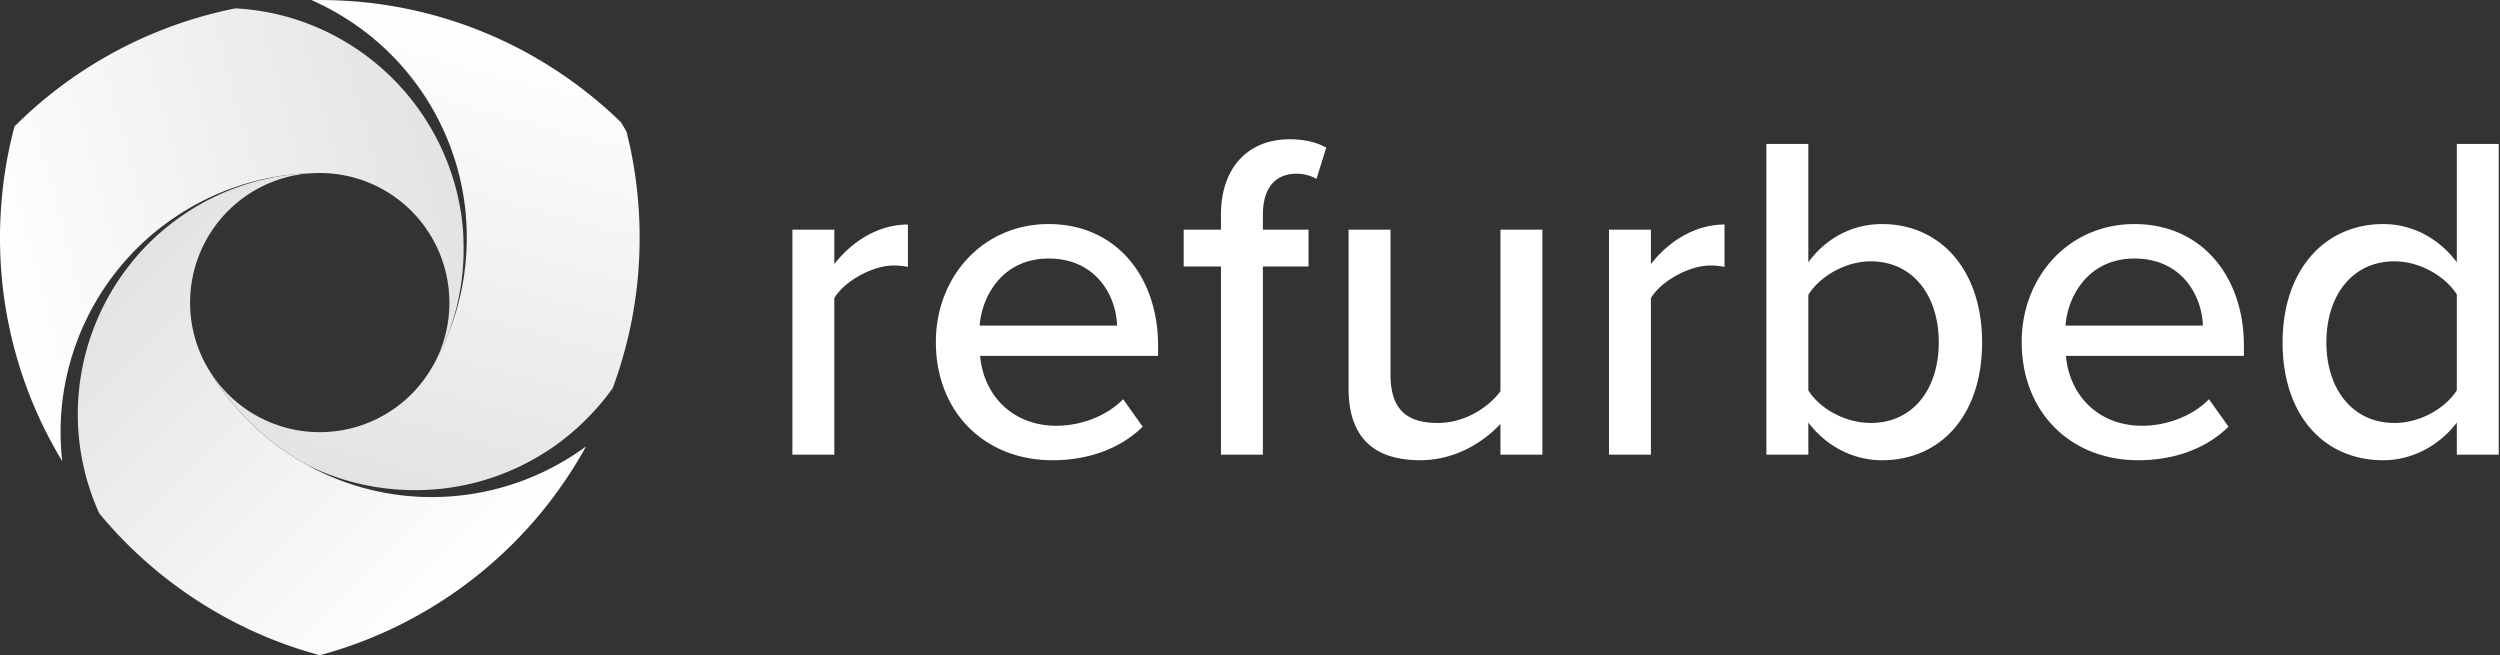
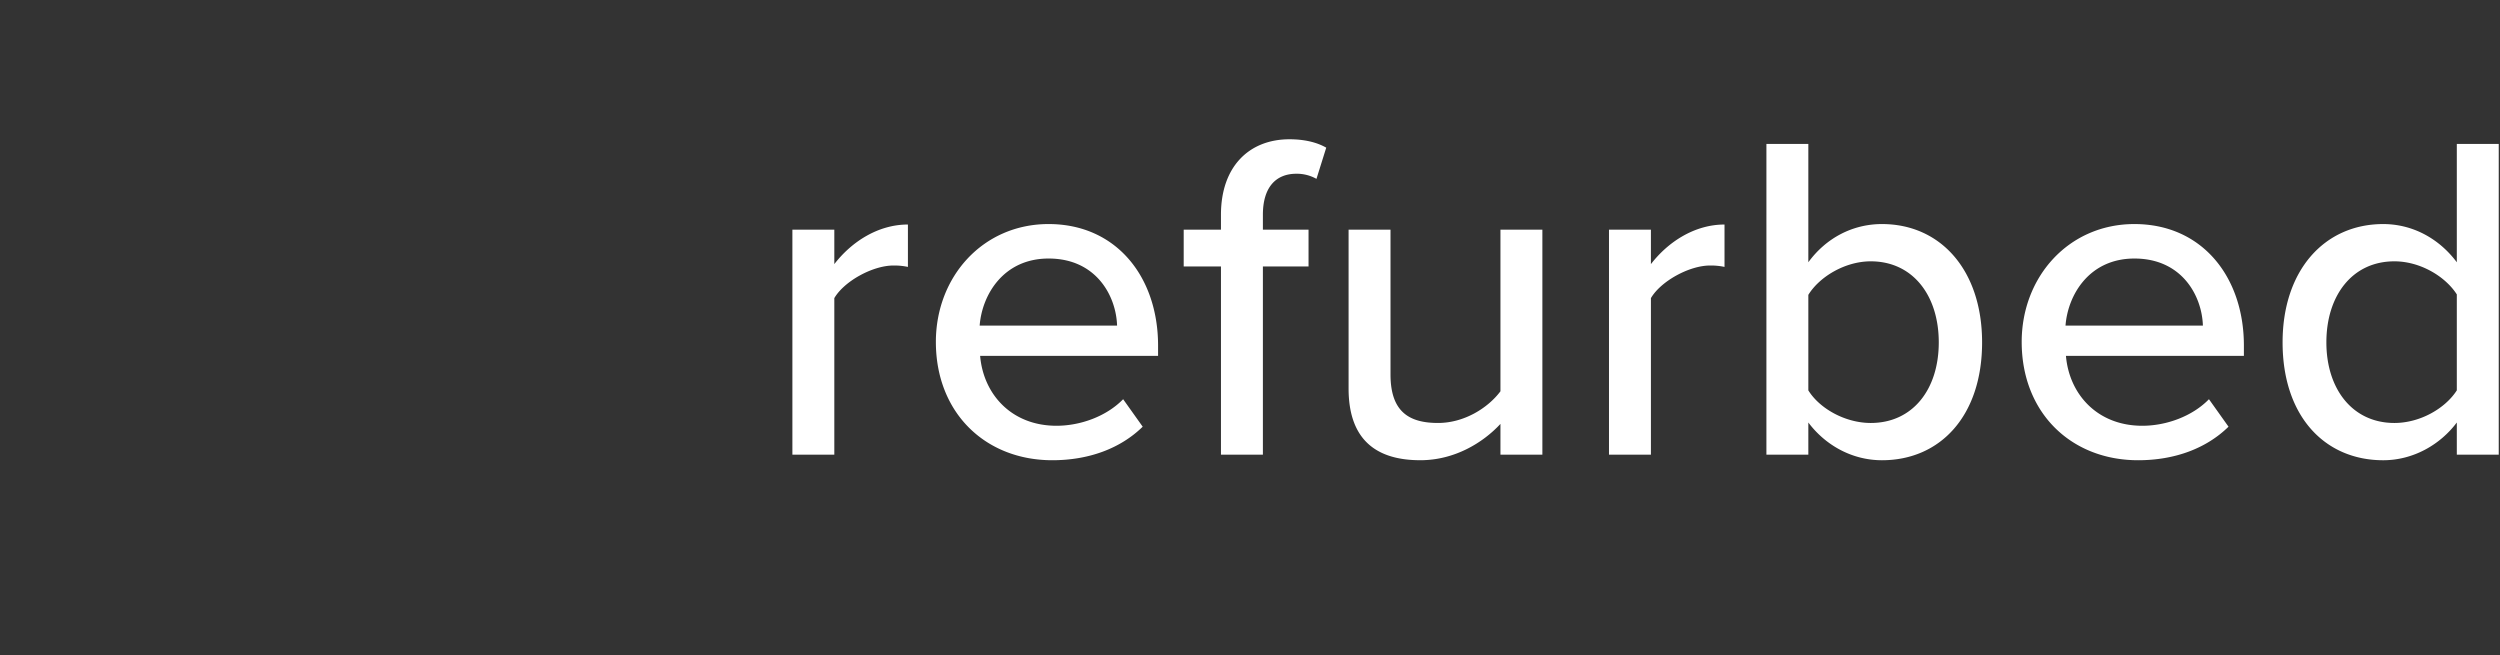
<svg xmlns="http://www.w3.org/2000/svg" fill-rule="evenodd" stroke-linejoin="round" stroke-miterlimit="2" clip-rule="evenodd" viewBox="0 0 1610 422">
  <rect x="0" y="0" width="1610" height="422" fill="#333333" stroke="none" />
  <g fill-rule="nonzero">
-     <path fill="url(#_Linear1)" d="M566.29 447.67a270.846 270.846 0 00-7.4-43.86c-1.11-2-2.31-4-3.53-6a273.23 273.23 0 00-34.65-28.66 277.01 277.01 0 00-105.26-44.87 280.731 280.731 0 00-48.67-5.2c-1.78 0-3.59-.06-5.4-.06-1.81 0-3.62 0-5.4.06 1.84.78 3.62 1.61 5.4 2.48a163.955 163.955 0 0116.42 9.1c44.16 27.661 72.903 74.473 77.59 126.37.06.81.14 1.62.19 2.42v.45c.06.69.11 1.42.14 2.11.22 3.34.31 6.71.31 10.11a165.738 165.738 0 01-12.8 64.14c0 .11-.09.2-.11.31a163.942 163.942 0 01-8.33 17.06c-.33.58-.66 1.17-1 1.73-.34.56-.53.94-.83 1.41-14.962 25.01-41.996 40.42-71.14 40.55h-.94c-29.144-.13-56.178-15.54-71.14-40.55a167.129 167.129 0 0063.46 61.65c2.36 1.19 4.76 2.31 7.18 3.34.489.245.989.465 1.5.66 3.95 1.67 8 3.21 12.11 4.54a157.048 157.048 0 0048.67 7.71 155.15 155.15 0 0084.8-25c1.19-.75 2.36-1.5 3.53-2.31 1.78-1.22 3.54-2.48 5.23-3.76a150.24 150.24 0 0012-10c2.79-2.56 5.52-5.23 8.1-8A152.882 152.882 0 00550 569a277.131 277.131 0 0017.34-96.84 262.92 262.92 0 00-1.05-24.49z" transform="translate(-155.43 -319.02)" />
-     <path fill="url(#_Linear2)" d="M527.89 610a167.69 167.69 0 01-94.21 29.14 166.083 166.083 0 01-71.85-16.23 18.055 18.055 0 00-.89-.42c-.34-.16-.67-.33-1-.5a119.5 119.5 0 01-6.73-3.53 167.129 167.129 0 01-63.46-61.65c-.3-.47-.58-.94-.83-1.41s-.67-1.15-1-1.73c-13.734-25.34-13.397-56.067.89-81.1.424-.825.898-1.623 1.42-2.39 15.136-24.714 42.119-39.819 71.1-39.8-1.67 0-3.37 0-5 .09-1.25 0-2.47.08-3.73.16h-.77a154.873 154.873 0 00-25.83 3.79 152.927 152.927 0 00-31.64 11c-1.31.61-2.59 1.25-3.87 1.86a157.54 157.54 0 00-22.63 14.11l-.83.64c-44.188 33.483-67.216 88.185-60.28 143.19.58 4.53 1.36 9 2.34 13.47a151 151 0 0010.3 31 278.867 278.867 0 0096.84 74.81 271.544 271.544 0 0045.17 16.45 271.544 271.544 0 0045.17-16.45 279.181 279.181 0 0097-74.92c26.383-31.849 0 0 0-.05a276.47 276.47 0 0023.76-33.46c1.92-3.14 3.76-6.31 5.51-9.54a141.36 141.36 0 01-4.95 3.47z" transform="translate(-155.43 -319.02)" />
-     <path fill="url(#_Linear3)" d="M453.61 467.4c-.2-2.54-.45-5-.78-7.52-.08-.8-.2-1.61-.31-2.42-7.485-51.146-39.922-95.363-86.46-117.86-.12 0-.2-.11-.34-.16-1.72-.84-3.47-1.65-5.26-2.4a148.803 148.803 0 00-16.11-6 154.275 154.275 0 00-37.35-6.63 278.63 278.63 0 00-142.21 76 271.495 271.495 0 00-8.27 47.23 278.007 278.007 0 00-1.09 24.49 277.538 277.538 0 0019.37 102.16 271.547 271.547 0 0015.2 32.2c1.75 3.23 3.59 6.4 5.51 9.54-.25-2-.45-4-.58-6-.31-4.18-.48-8.41-.48-12.67v-2c.618-54.217 27.639-104.859 72.33-135.56.125-.1.255-.193.39-.28.3-.22.64-.44 1-.66l.92-.62a165.807 165.807 0 0182.77-27.55h.77c1.26-.08 2.48-.14 3.73-.16 1.67-.06 3.37-.09 5-.09 28.983-.017 55.968 15.087 71.11 39.8.518.769.992 1.567 1.42 2.39 14.274 25.036 14.611 55.756.89 81.1-.31.58-.64 1.14-1 1.73.34-.56.67-1.15 1-1.73a163.942 163.942 0 008.33-17.06c0-.11.08-.2.11-.31a153.493 153.493 0 0010.35-45.16v-.37c.31-3.75.42-7.54.42-11.35.007-4.08-.12-8.107-.38-12.08z" transform="translate(-155.43 -319.02)" />
    <path fill="#fff" d="M510.3 147.89h27v22.2c11.1-14.4 28.2-25.5 47.4-25.5v27.3a42.47 42.47 0 00-9.3-.9c-13.5 0-31.8 10.2-38.1 21v100.8h-27v-144.9zm165-3.6c43.5 0 70.5 33.9 70.5 78.3v6.6H631.2c2.1 24.6 20.1 45 49.2 45 15.3 0 32.1-6 42.9-17.1l12.6 17.7c-14.4 14.1-34.8 21.6-58.2 21.6-43.2 0-75-30.6-75-76.2 0-42 30.3-75.9 72.6-75.9zm-44.4 65.4h88.5c-.6-19.2-13.5-43.2-44.1-43.2-29.1 0-42.9 23.4-44.4 43.2zm155.4-38.1h-24v-23.7h24v-9.6c0-31.2 18.3-48.6 44.1-48.6 9.3 0 17.4 1.8 23.7 5.4l-6.3 20.1a25.75 25.75 0 00-12.9-3.3c-13.5 0-21.6 9-21.6 26.4v9.6h29.4v23.7h-29.4v121.2h-27v-121.2zm179.99 101.39c-11.1 12-29.4 23.4-51.6 23.4-30.9 0-46.2-15.6-46.2-46.2V147.89h27v93.3c0 24 12 31.2 30.6 31.2 16.8 0 32.1-9.6 40.2-20.4v-104.1h27v144.9h-27v-19.81zm69.9-125.09h27v22.2c11.1-14.4 28.2-25.5 47.4-25.5v27.3a42.512 42.512 0 00-9.3-.9c-13.5 0-31.8 10.2-38.1 21v100.8h-27v-144.9zm101.38-55.2h27v76.2c11.4-15.6 28.5-24.6 47.4-24.6 37.8 0 64.5 29.7 64.5 76.2 0 47.4-27 75.9-64.5 75.9-19.5 0-36.6-9.9-47.4-24.3v20.7h-27V92.69zm67.2 179.7c27 0 43.8-21.6 43.8-51.9 0-30.3-16.8-52.2-43.8-52.2-16.5 0-33 9.9-40.2 21.6v61.5c7.22 11.7 23.72 21 40.22 21h-.02zm169.8-128.1c43.5 0 70.5 33.9 70.5 78.3v6.6h-114.6c2.1 24.6 20.1 45 49.2 45 15.3 0 32.1-6 42.9-17.1l12.6 17.7c-14.4 14.1-34.8 21.6-58.2 21.6-43.2 0-75-30.6-75-76.2.02-42 30.32-75.9 72.6-75.9zm-44.4 65.4h88.5c-.6-19.2-13.5-43.2-44.1-43.2-29.08 0-42.88 23.4-44.38 43.2h-.02zm252.02 62.4c-10.8 14.4-28.2 24.3-47.4 24.3-37.8 0-64.8-28.5-64.8-75.9 0-46.5 27-76.2 64.8-76.2 18.6 0 35.7 9 47.4 24.6v-76.2h27v200.1h-27v-20.7zm0-82.5c-7.5-11.7-23.7-21.3-40.2-21.3-27 0-43.8 21.9-43.8 52.2 0 30 16.8 51.9 43.8 51.9 16.5 0 32.7-9.3 40.2-21v-61.8z" />
  </g>
  <defs>
    <linearGradient id="_Linear1" x1="0" x2="1" y1="0" y2="0" gradientTransform="rotate(-74.999 614.16 55.755) scale(303.94)" gradientUnits="userSpaceOnUse">
      <stop offset="0" stop-color="#ededed" />
      <stop offset="0" stop-color="#e3e3e3" />
      <stop offset="1" stop-color="#fff" />
    </linearGradient>
    <linearGradient id="_Linear2" x1="0" x2="1" y1="0" y2="0" gradientTransform="rotate(45 -470.86 531.972) scale(302.5)" gradientUnits="userSpaceOnUse">
      <stop offset="0" stop-color="#ededed" />
      <stop offset="0" stop-color="#e3e3e3" />
      <stop offset="1" stop-color="#fff" />
    </linearGradient>
    <linearGradient id="_Linear3" x1="0" x2="1" y1="0" y2="0" gradientTransform="matrix(-291.19 78.03 -78.03 -291.19 443.62 419.96)" gradientUnits="userSpaceOnUse">
      <stop offset="0" stop-color="#ededed" />
      <stop offset="0" stop-color="#e3e3e3" />
      <stop offset="1" stop-color="#fff" />
    </linearGradient>
  </defs>
</svg>